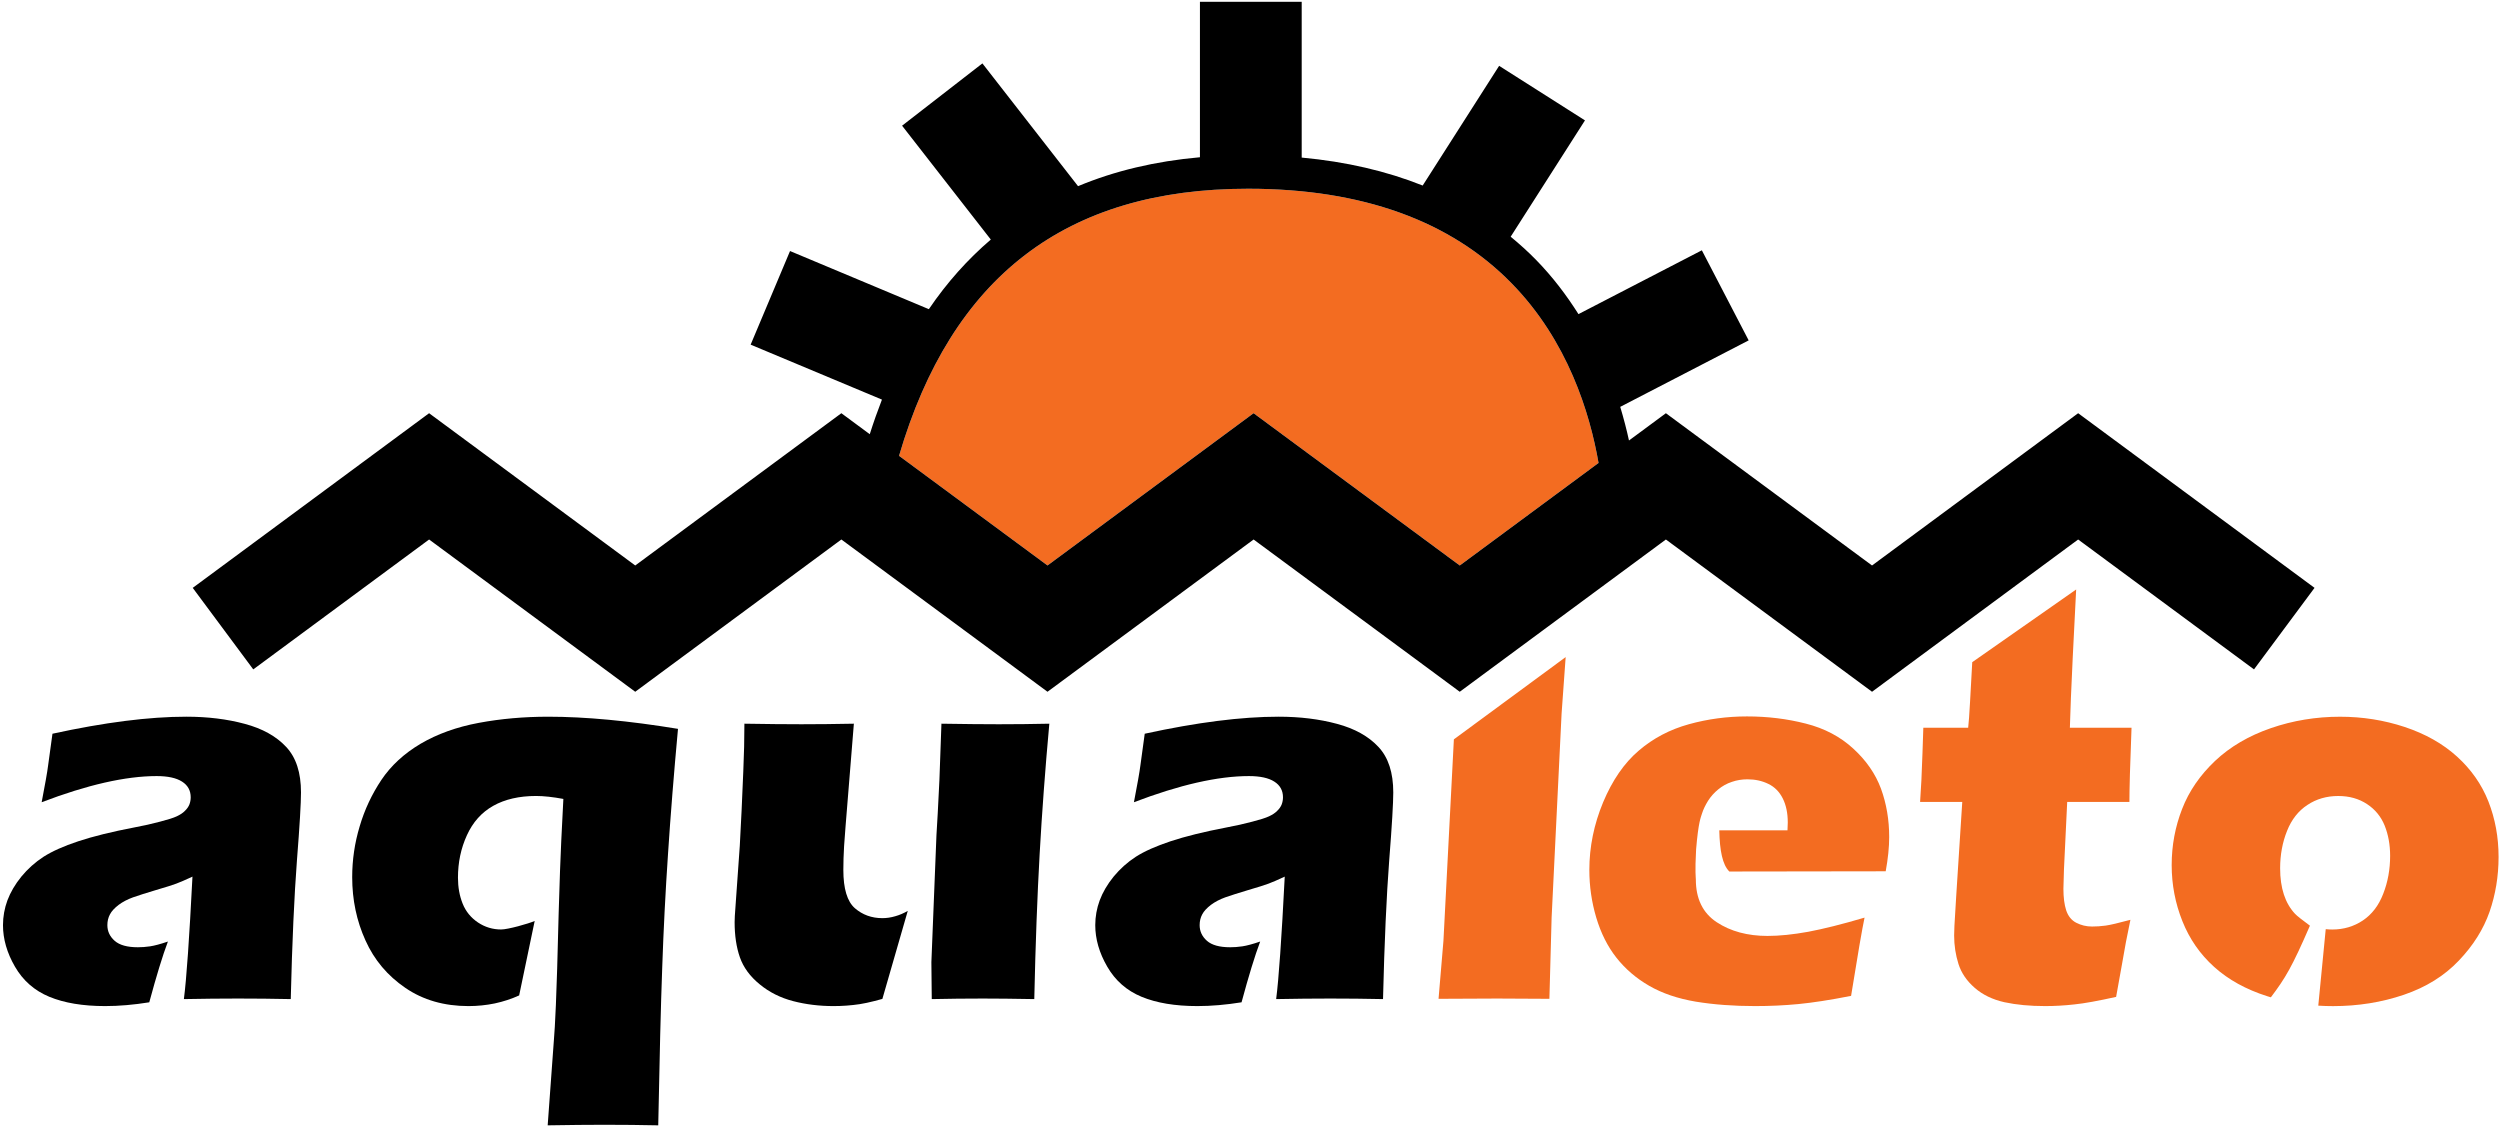
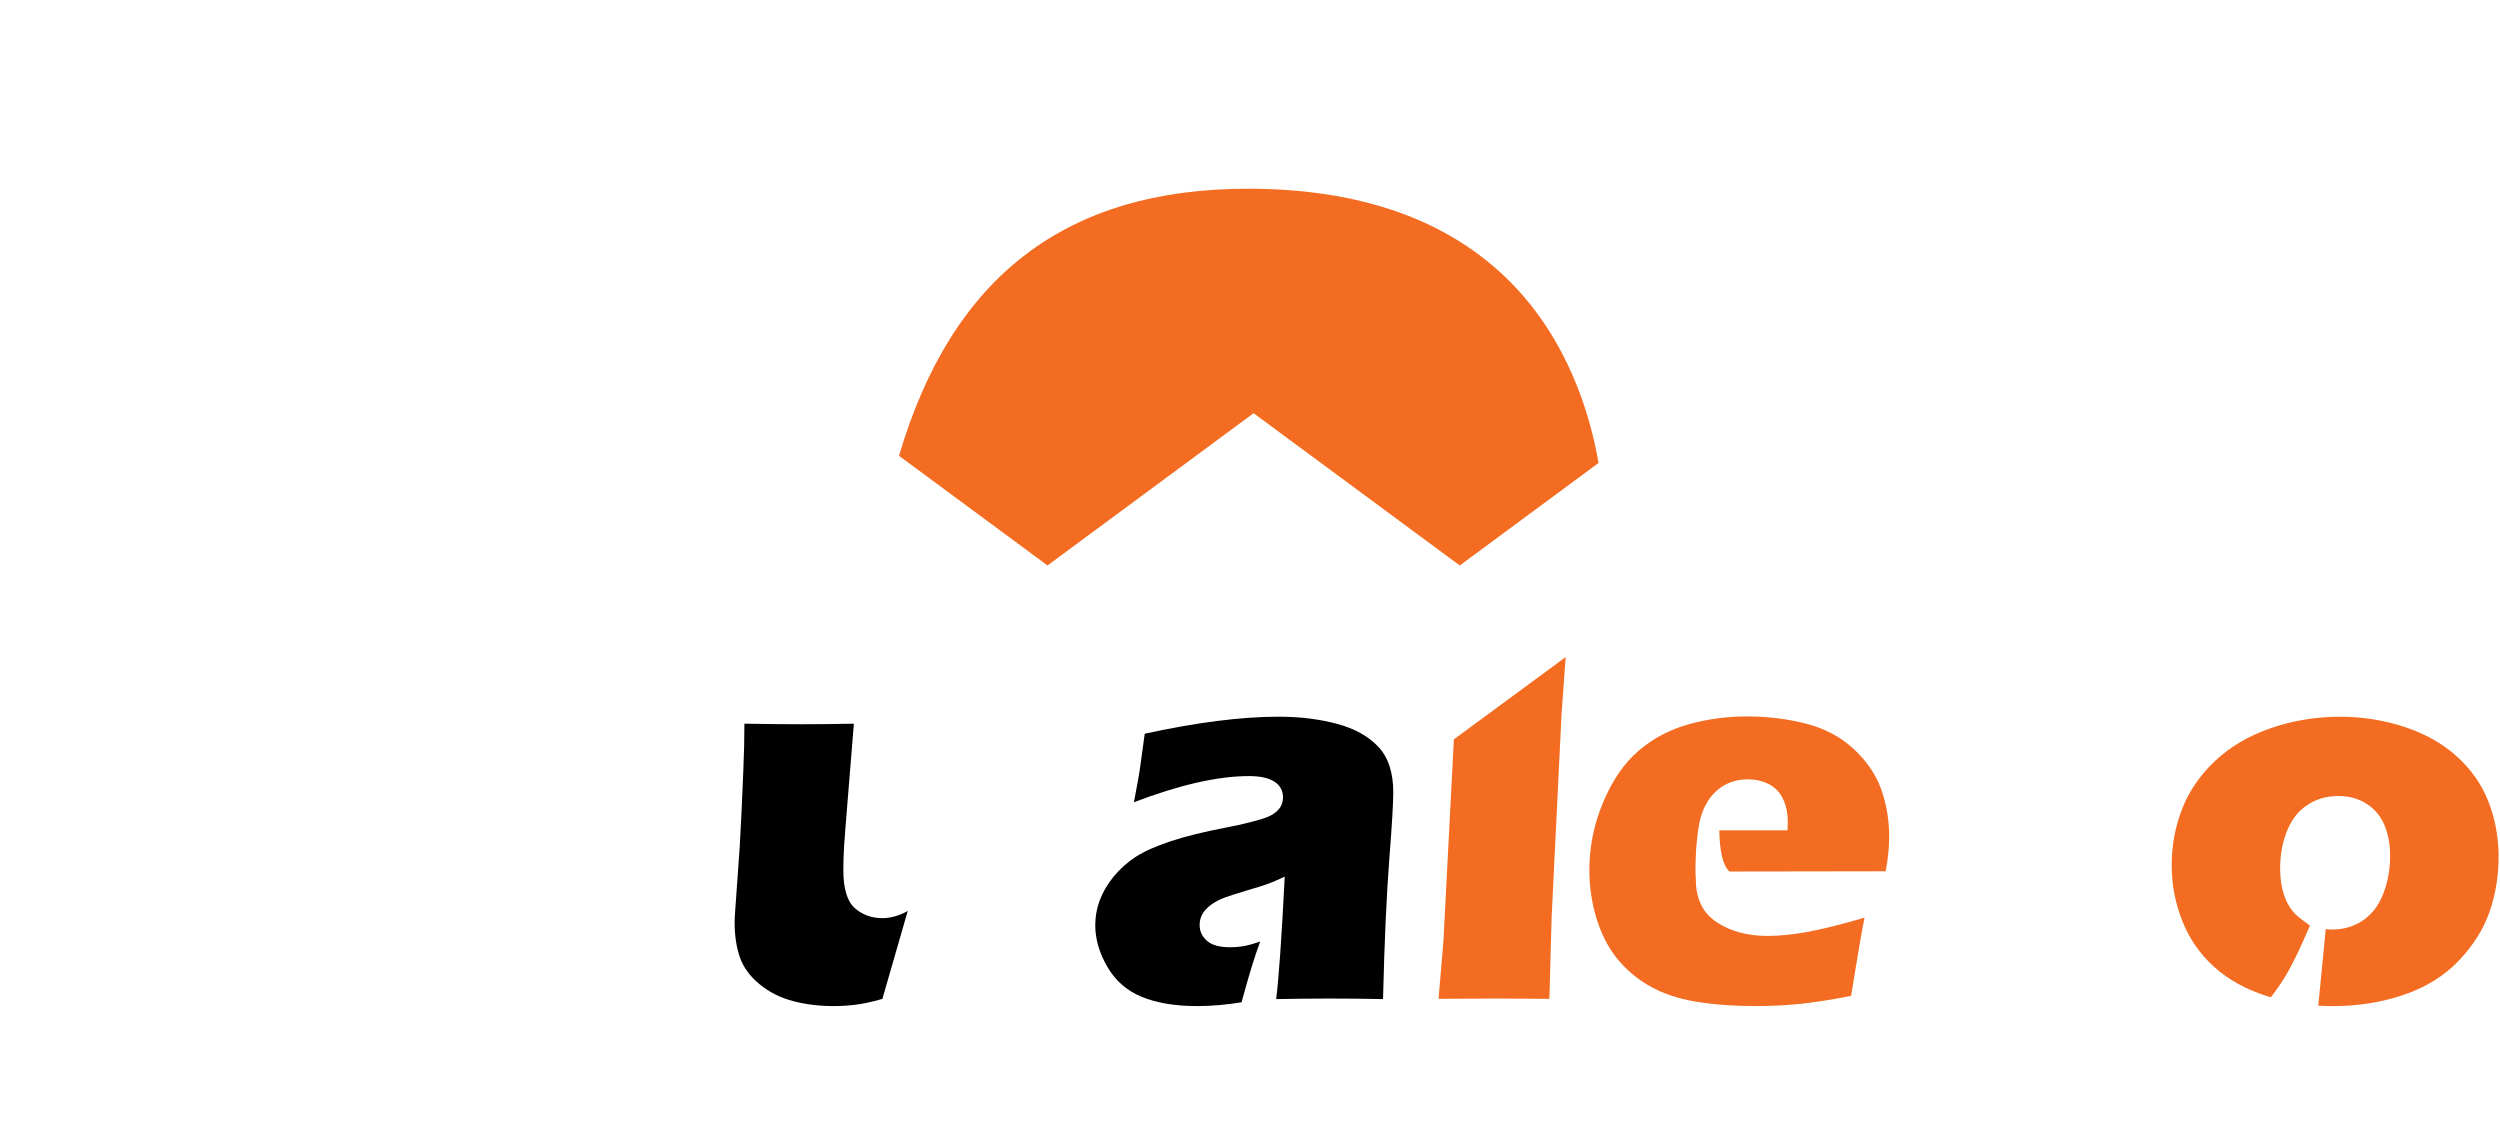
<svg xmlns="http://www.w3.org/2000/svg" xml:space="preserve" width="100%" height="100%" version="1.1" shape-rendering="geometricPrecision" text-rendering="geometricPrecision" image-rendering="optimizeQuality" fill-rule="evenodd" clip-rule="evenodd" viewBox="0 0 23741.94 10689.16">
  <g id="Layer_x0020_1">
-     <path fill="black" fill-rule="nonzero" d="M395.63 7618.65c32.44,-168.77 53.51,-285.97 61.31,-349.79 8.8,-63.84 22.78,-164.41 41.24,-300.8 493.54,-107.56 916.73,-161.74 1271.8,-161.74 201.61,0 386.54,22.64 554.81,68.12 167.32,44.62 298.89,118.07 392.6,218.65 94.63,100.46 141.09,244.88 141.09,432.82 0,96.2 -12.14,311.35 -38.53,645.36 -25.4,334.86 -45.59,773.89 -58.71,1316.95 -168.3,-3.52 -334.74,-5.32 -501.33,-5.32 -161.39,0 -332.17,1.8 -513.6,5.32 24.53,-187.99 51.64,-575.4 81.49,-1163.09 -64.87,30.69 -116.52,52.49 -153.41,66.49 -36.81,14.04 -101.72,34.12 -193.71,61.17 -92.9,28.01 -165.61,50.76 -217.37,69.11 -52.62,19.19 -98.2,42.87 -136.74,71.68 -38.51,29.74 -66.62,59.48 -82.36,90.03 -16.58,30.76 -24.52,64.7 -24.52,102.41 0,57.72 22.69,107.49 69.25,148.67 46.43,41.05 119.99,61.2 220.8,61.2 35.91,0 74.55,-2.58 115.68,-8.71 41.24,-6.11 97.33,-21.03 169.21,-45.55 -49.93,132.05 -108.63,324.45 -177,577.07 -147.25,23.65 -286.72,35.86 -419.01,35.86 -212.11,0 -388.22,-29.58 -530.28,-88.28 -141.08,-58.55 -249.81,-153.84 -326.11,-285.86 -76.17,-131.23 -113.81,-263.23 -113.81,-394.4 0,-80.43 14.01,-159.21 41.98,-235.27 29,-77 72.82,-152.19 132.39,-225.62 60.44,-73.45 130.68,-136.4 211.17,-188.82 80.75,-51.61 190.23,-100.64 329.68,-146.93 140.19,-46.42 316.31,-90.07 531.07,-131.16 88.56,-16.59 170.89,-34.96 245.34,-55.07 74.58,-19.22 127.2,-35.88 158.77,-50.76 31.46,-14.83 57.71,-31.48 77.01,-51.51 20.21,-19.3 34.21,-39.4 43.01,-61.25 7.9,-20.98 12.23,-43.78 12.23,-67.34 0,-64.67 -27.12,-114.61 -82.34,-149.57 -54.34,-34.9 -135,-52.42 -241.01,-52.42 -294.51,0 -659.13,83.08 -1092.09,248.35z" />
-     <path fill="black" fill-rule="nonzero" d="M4930.32 9453.23l147.49 -707.07c-59.55,26.21 -254.39,80.92 -318.41,80.92 -79.73,0 -153.32,-21.94 -219.93,-66.38 -66.64,-44.68 -115.71,-104.18 -145.55,-178.41 -29.85,-74.37 -44.7,-156.56 -44.7,-246.66 0,-145.17 28.12,-279.83 85.09,-403.96 55.99,-123.33 139.31,-216.82 249.8,-278.94 110.46,-62.1 246.21,-93.57 406.72,-93.57 73.55,0 160.27,9.67 259.33,28.01 -12.24,254.46 -26.25,445.88 -44.7,1085.61 -20.18,846.87 -35.07,1076 -44.7,1196.58l-59.58 817.7c206.83,-3.56 385.66,-5.35 536.36,-5.35 179.71,0 351.51,1.79 513.61,5.35 12.28,-636.65 24.52,-1135.97 37.78,-1496.22 12.25,-360.26 30.73,-721.43 55.25,-1083.39 23.64,-362.05 55.21,-757.23 94.61,-1185.78 -468.87,-76.87 -880.07,-115.35 -1232.28,-115.35 -229.77,0 -449.69,19.19 -660.12,58.56 -210.29,39.3 -394.34,105.83 -552.1,198.36 -157.8,93.67 -281.41,208.17 -372.53,343.77 -90.31,135.5 -159.52,282.4 -205.98,440.76 -47.32,157.35 -70.95,318.25 -70.95,482.68 0,215.08 42.08,415.35 126.19,600.67 83.22,185.41 209.44,334.99 378.6,450.42 168.31,115.36 368.19,173 599.54,173 84.99,0 169.2,-8.64 249.8,-25.33 81.5,-17.41 158.65,-42.81 231.36,-75.98z" />
    <path fill="black" fill-rule="nonzero" d="M8620.87 8650.46l-241.13 835.94c0,0 -135.01,38.56 -215.51,49.88 -81.63,12.2 -163.94,18.28 -248.07,18.28 -134.94,0 -262.89,-15.67 -383.9,-47.13 -120.89,-31.5 -227.04,-84.82 -318.17,-160.1 -92,-75.1 -154.2,-160.79 -187.64,-256.19 -33.34,-95.28 -49.88,-206.36 -49.88,-333.2 0,-30.58 2.57,-78.7 7.8,-143.37l41.2 -581.55c12.28,-213.26 22.79,-450.22 33.34,-709.08 7.05,-159.11 10.55,-309.52 10.55,-451.23 212.12,3.56 392.57,5.29 541.65,5.29 150.74,0 316.34,-1.73 497.88,-5.29l-79.03 975.88c-12.2,148.62 -18.31,250.12 -19.19,303.43 -0.81,54.25 -1.69,90.09 -1.69,109.4 0,179.13 36.76,299.93 109.47,363.64 72.81,62.96 159.52,94.46 261.19,94.46 41.21,0 81.49,-6.09 122.7,-18.34 41.27,-11.43 80.64,-28.86 118.43,-50.72z" />
-     <path fill="black" fill-rule="nonzero" d="M9822.43 9488.19c-195.41,-3.53 -358.43,-5.29 -488.18,-5.29 -161.29,0 -322.51,1.76 -485.52,5.29l-3.57 -350.61 48.19 -1206.75c7.06,-100.61 15.88,-275.53 28.08,-522.93l19.23 -535.19c220.91,3.56 402.34,5.29 544.41,5.29 159.56,0 319.01,-1.73 480.27,-5.29 -39.48,433.73 -70.06,846.48 -91.97,1237.39 -21.94,390.84 -39.51,850.76 -50.94,1378.09z" />
    <path fill="black" fill-rule="nonzero" d="M10768.65 7618.65c32.45,-168.77 53.51,-285.97 61.42,-349.79 8.67,-63.84 22.79,-164.41 41.13,-300.8 493.54,-107.56 916.73,-161.74 1271.8,-161.74 201.61,0 386.5,22.64 554.81,68.12 167.33,44.62 298.84,118.07 392.57,218.65 94.65,100.46 141.19,244.88 141.19,432.82 0,96.2 -12.21,311.35 -38.6,645.36 -25.4,334.86 -45.58,773.89 -58.7,1316.95 -168.31,-3.52 -334.79,-5.32 -501.33,-5.32 -161.29,0 -332.18,1.8 -513.61,5.32 24.48,-187.99 51.64,-575.4 81.49,-1163.09 -64.88,30.69 -116.52,52.49 -153.32,66.49 -36.79,14.04 -101.81,34.12 -193.81,61.17 -92.89,28.01 -165.6,50.76 -217.35,69.11 -52.53,19.19 -98.11,42.87 -136.74,71.68 -38.52,29.74 -66.64,59.48 -82.37,90.03 -16.58,30.76 -24.52,64.7 -24.52,102.41 0,57.72 22.79,107.49 69.25,148.67 46.43,41.05 120.02,61.2 220.81,61.2 35.91,0 74.57,-2.58 115.67,-8.71 41.24,-6.11 97.33,-21.03 169.3,-45.55 -50.02,132.05 -108.73,324.45 -177.1,577.07 -147.24,23.65 -286.59,35.86 -418.99,35.86 -212.12,0 -388.27,-29.58 -530.3,-88.28 -141.07,-58.55 -249.8,-153.84 -325.96,-285.86 -76.31,-131.23 -113.95,-263.23 -113.95,-394.4 0,-80.43 14.01,-159.21 42.12,-235.27 28.86,-77 72.68,-152.19 132.26,-225.62 60.57,-73.45 130.67,-136.4 211.28,-188.82 80.64,-51.61 190.22,-100.64 329.56,-146.93 140.2,-46.42 316.3,-90.07 531.07,-131.16 88.55,-16.59 171.03,-34.96 245.47,-55.07 74.54,-19.22 127.07,-35.88 158.64,-50.76 31.58,-14.83 57.82,-31.48 77.05,-51.51 20.28,-19.3 34.25,-39.4 43.04,-61.25 7.83,-20.98 12.31,-43.78 12.31,-67.34 0,-64.67 -27.27,-114.61 -82.48,-149.57 -54.26,-34.9 -135.01,-52.42 -241.02,-52.42 -294.5,0 -659.13,83.08 -1092.09,248.35z" />
    <path fill="#F36C21" fill-rule="nonzero" d="M13661.6 9485.48l46.43 -550.83 99.09 -1913.32 1061.62 -781.12 -38.74 537.21 -94.65 1935.16 -21.06 772.9c-183.2,-1.74 -347.98,-2.58 -495.26,-2.58l-557.43 2.58z" />
    <path fill="#F36C21" fill-rule="nonzero" d="M16327.68 7885.34c4.06,193.28 30.31,327.45 95.61,391.29l1484.8 -2.21c21.81,-119.77 33.16,-228.22 33.16,-325.26 0,-164.33 -26.24,-317.36 -77.89,-459.08 -52.6,-141.61 -140.3,-268.43 -263.88,-381.26 -122.66,-112.89 -273.47,-192.37 -450.46,-236.99 -177.09,-45.48 -362.9,-68.19 -558.3,-68.19 -188.53,0 -372.54,24.44 -552.21,74.36 -179.7,49.81 -338.38,132.82 -475.97,250.97 -138.46,118.01 -250.64,281.52 -338.2,490.51 -86.82,209.03 -130.67,423.26 -130.67,641.91 0,154.76 21.91,306.04 65.61,452.98 44,146.86 107.14,273.61 191.25,380.28 84.1,106.73 187.46,195.86 311.96,267.59 124.46,71.71 271.74,121.53 442.59,150.35 171.84,28.05 359.45,41.94 562.68,41.94 138.57,0 275.27,-6.02 411.16,-19.11 134.98,-13.12 301.45,-38.49 500.46,-77.86 63.07,-392.61 106.01,-640.97 127.95,-743.19 -212.13,62.92 -390.99,107.42 -535.48,134.62 -144.71,26.17 -273.48,39.33 -386.54,39.33 -189.3,0 -350.66,-43.74 -482.04,-130.35 -132.4,-87.36 -198.19,-222.97 -198.19,-406.52 0,-22.85 -9.35,-62.61 2.54,-285.53 22.26,-264.16 44.77,-302.11 56.16,-340.61 12.28,-38.49 31.65,-78.74 57.01,-119.84 25.51,-40.22 57.82,-76.9 96.45,-108.37 38.56,-31.51 81.53,-56.01 129.72,-71.72 47.31,-16.62 97.33,-24.45 148.09,-24.45 73.59,0 140.2,14.75 198.9,43.74 59.69,28.75 105.13,75.12 136.74,138.12 31.57,62.98 47.45,138.99 47.45,228.22 0,20.13 -0.92,45.43 -2.76,74.33l-647.7 0z" />
-     <path fill="#F36C21" fill-rule="nonzero" d="M20232.19 8735.3c-30.69,143.37 -56.97,283.28 -79.76,419.71l-56.13 312.21c-169.12,37.56 -301.37,62.01 -396.98,71.6 -94.65,10.53 -186.69,15.74 -276.26,15.74 -145.38,0 -274.14,-12.17 -387.35,-36.62 -112.96,-25.39 -206.83,-70.8 -282.08,-136.45 -75.46,-65.58 -127.1,-140.75 -154.34,-226.48 -27.16,-85.66 -41.24,-175.8 -41.24,-271.08 0,-17.47 0.95,-48.05 2.72,-90.92 1.69,-43.74 7.83,-140.79 17.46,-291.18l56.94 -885.86 -400.47 0c8.78,-118.04 16.58,-273.71 22.75,-466.05l7.94 -238.72 425.87 0c10.55,-78.71 23.67,-357.79 38.7,-622.73l986.93 -690.28c-12.24,223.84 -54.47,1055.06 -59.69,1313.01l585.54 0c-14.14,354.99 -20.18,590.26 -20.18,704.77l-590.79 0 -30.7 640.12c-3.45,95.4 -5.22,157.41 -5.22,184.46 0,82.24 8.82,150.32 26.29,204.65 18.45,55.07 50.05,94.47 95.49,118.05 45.72,23.63 95.64,35.88 150,35.88 41.1,0 84.07,-2.62 128.77,-8.79 43.88,-6.1 122.62,-24.49 235.79,-55.04z" />
    <path fill="#F36C21" fill-rule="nonzero" d="M14353.26 2688.31c-582.9,-594.51 -1424.62,-895.99 -2501.48,-895.99 -1728.79,0 -2813.15,833.23 -3313.92,2536.47l1410.05 1041.3 1669.73 -1233.49 287.45 -212.41 287.55 212.41 1670.36 1233.66 1318.09 -973.77c-81.85,-471.17 -291.43,-1161.45 -827.83,-1708.18z" />
-     <path fill="black" fill-rule="nonzero" d="M11859.47 16.9l-463.94 0 0 1476.41c-423.79,37.67 -809.69,129.29 -1157.6,274.67l-908.3 -1165.97 -762.77 591.61 842.64 1081.37c-219.71,187.89 -416.35,407.74 -588.4,661.11l-1318.33 -552.06 -374.05 889 1246.93 521.86c-41.13,106.15 -79.9,215.37 -115.68,328.61l-269.76 -199.32 -287.55 212.41 -1669.98 1233.66 -1670.09 -1233.66 -287.58 -212.41 -287.45 212.41 -1957.28 1446.14 574.89 774.28 1669.98 -1233.63 1669.94 1233.63 287.59 212.51 287.33 -212.51 1670.2 -1233.63 1670.22 1233.63 287.44 212.51 287.7 -212.51 1623.9 -1199.76 45.69 -33.87 1670.33 1233.63 287.48 212.51 287.44 -212.51 1670.23 -1233.63 1670.19 1233.63 287.58 212.51 287.3 -212.51 1669.98 -1233.63 1669.98 1233.63 575 -774.28 -1957.39 -1446.14 -287.59 -212.41 -287.69 212.41 -1669.83 1233.66 -1669.98 -1233.66 -287.55 -212.41 -287.34 212.41 -63.29 46.57c-21.55,-100.44 -49.92,-208.42 -82.97,-319.41l1219.62 -631.26 -444.6 -855.45 -1171.79 606.11c-112.15,-177.56 -243.28,-352.25 -404.28,-516.82 -75.92,-77.61 -156.18,-149.69 -239.54,-218.34l705.63 -1104.68 -815.24 -518.09 -725.87 1136.75c-344.92,-137.51 -727.86,-226.55 -1149.04,-265.46l0 -1479.62 -502.46 0zm0 3940.98l-241.86 178.72 -1669.74 1233.49 -1409.98 -1041.3c500.7,-1703.24 1585.1,-2536.47 3313.89,-2536.47l7.69 0c1073.15,1.41 1912.23,302.83 2493.79,895.99 536.4,546.73 745.95,1237.01 827.83,1708.15l-1318.12 973.8 -1670.33 -1233.66 -287.59 -212.41 -45.58 33.69z" />
    <path fill="#F36C21" fill-rule="nonzero" d="M22223.55 6806.6c212.06,0 416.25,32.31 612.57,97.12 196.42,65.47 361.98,158.22 496.99,280.67 134.97,122.45 234.92,264.98 298.98,427.58 63.89,163.46 96.34,338.41 96.34,526.4 0,182.79 -28.85,356.74 -85.79,521.21 -58,165.24 -154.31,319.13 -291.96,463.39 -136.84,144.27 -311.22,252.73 -522.36,324.46 -211.31,71.68 -434.83,107.5 -671.41,107.5 -47.27,0 -94.12,-1.5 -140.68,-4.45 23.67,-242.12 47.2,-484.3 70.73,-726.41 20.18,2.22 40.85,3.35 62.05,3.35 107.74,0 205.07,-28.85 290.16,-85.68 85.83,-57.73 150.78,-141.68 193.75,-253.55 43.81,-111.98 65.58,-231.73 65.58,-360.37 0,-105.68 -17.46,-201.07 -51.65,-286.77 -34.18,-84.83 -90.27,-153.91 -167.43,-204.61 -77.89,-51.61 -169.19,-76.98 -273.47,-76.98 -109.47,0 -207.68,28.06 -292.77,84.89 -85.8,55.95 -150.67,138.11 -193.68,246.56 -43.67,108.48 -65.61,227.4 -65.61,355.02 0,187.94 47.27,331.4 141.07,431.99 23.39,24.83 69.32,58.55 141.89,113.16 -170.28,392.36 -232.83,497.14 -371.05,680.19 -11.85,-3.45 -23.74,-7.02 -35.53,-10.75 -199.88,-63.82 -367.31,-155.69 -502.21,-277.26 -134.23,-120.61 -234.95,-265.78 -302.44,-435.42 -67.52,-168.78 -101.67,-346.23 -101.67,-532.49 0,-186.3 33.34,-363.81 99.06,-532.58 65.66,-169.65 170.04,-320.89 312.85,-456.42 142.91,-134.71 320,-238.74 530.29,-311.34 210.29,-72.5 429.51,-108.41 657.4,-108.41z" />
  </g>
</svg>